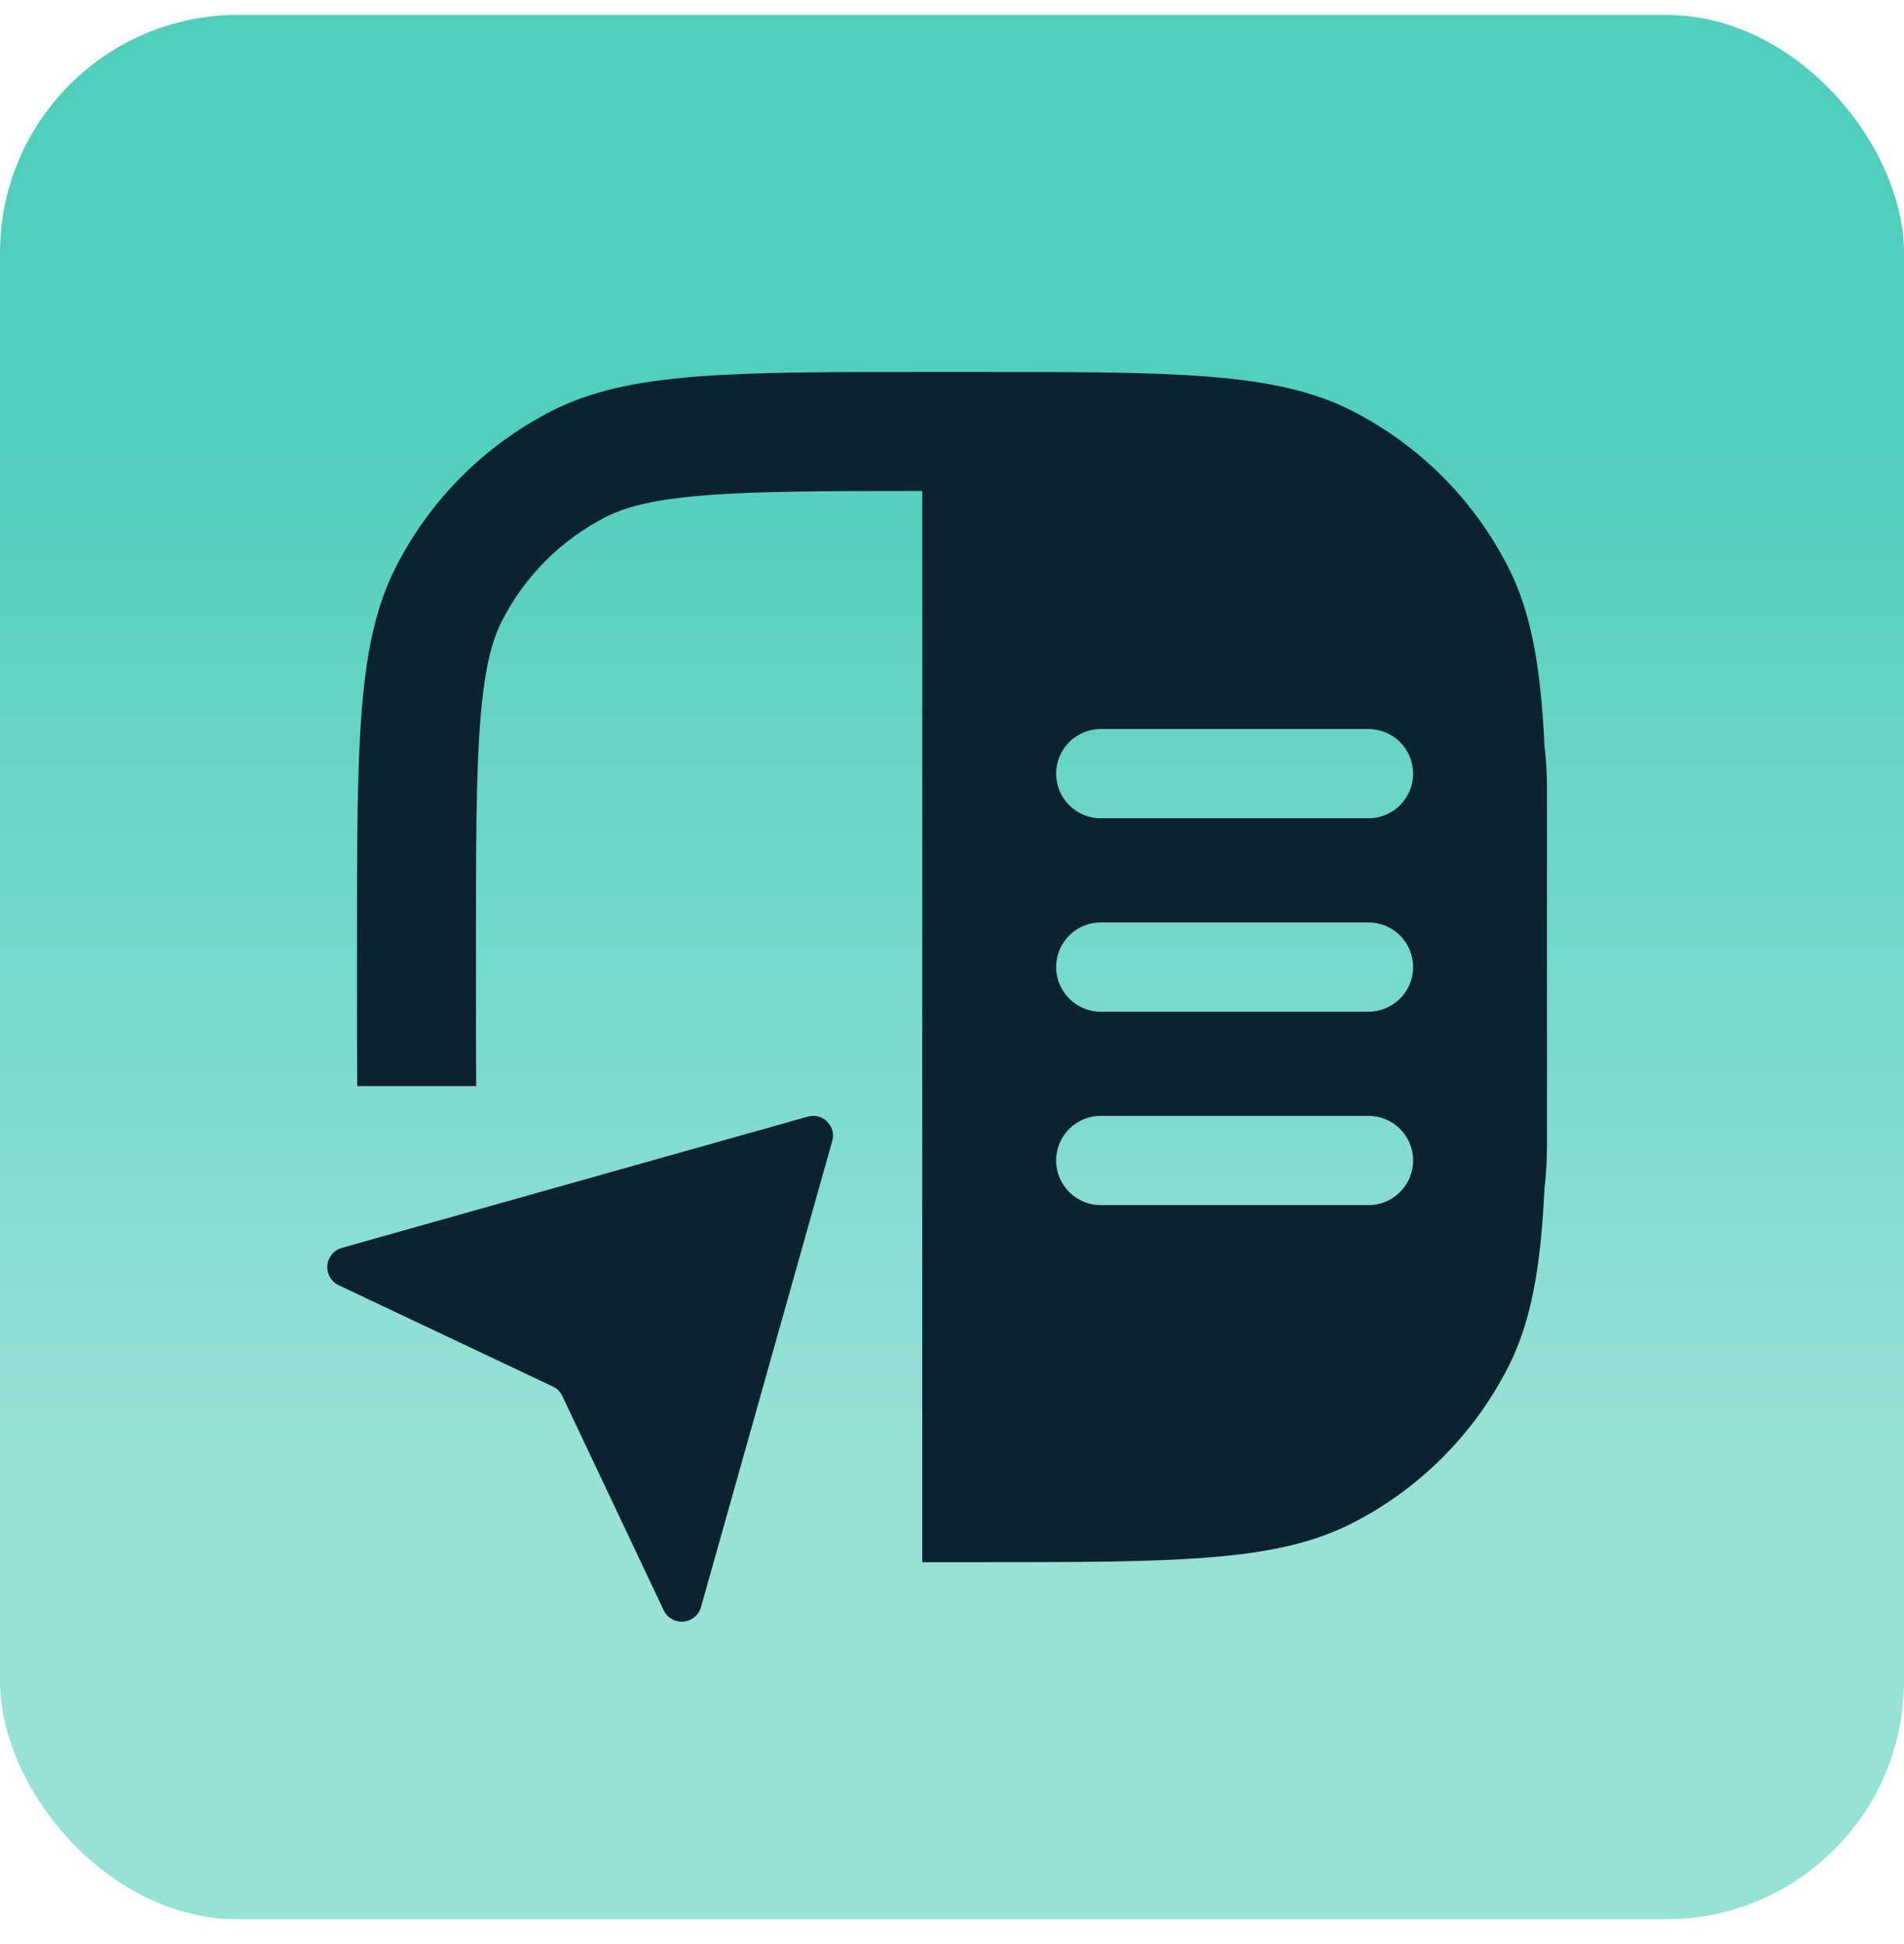
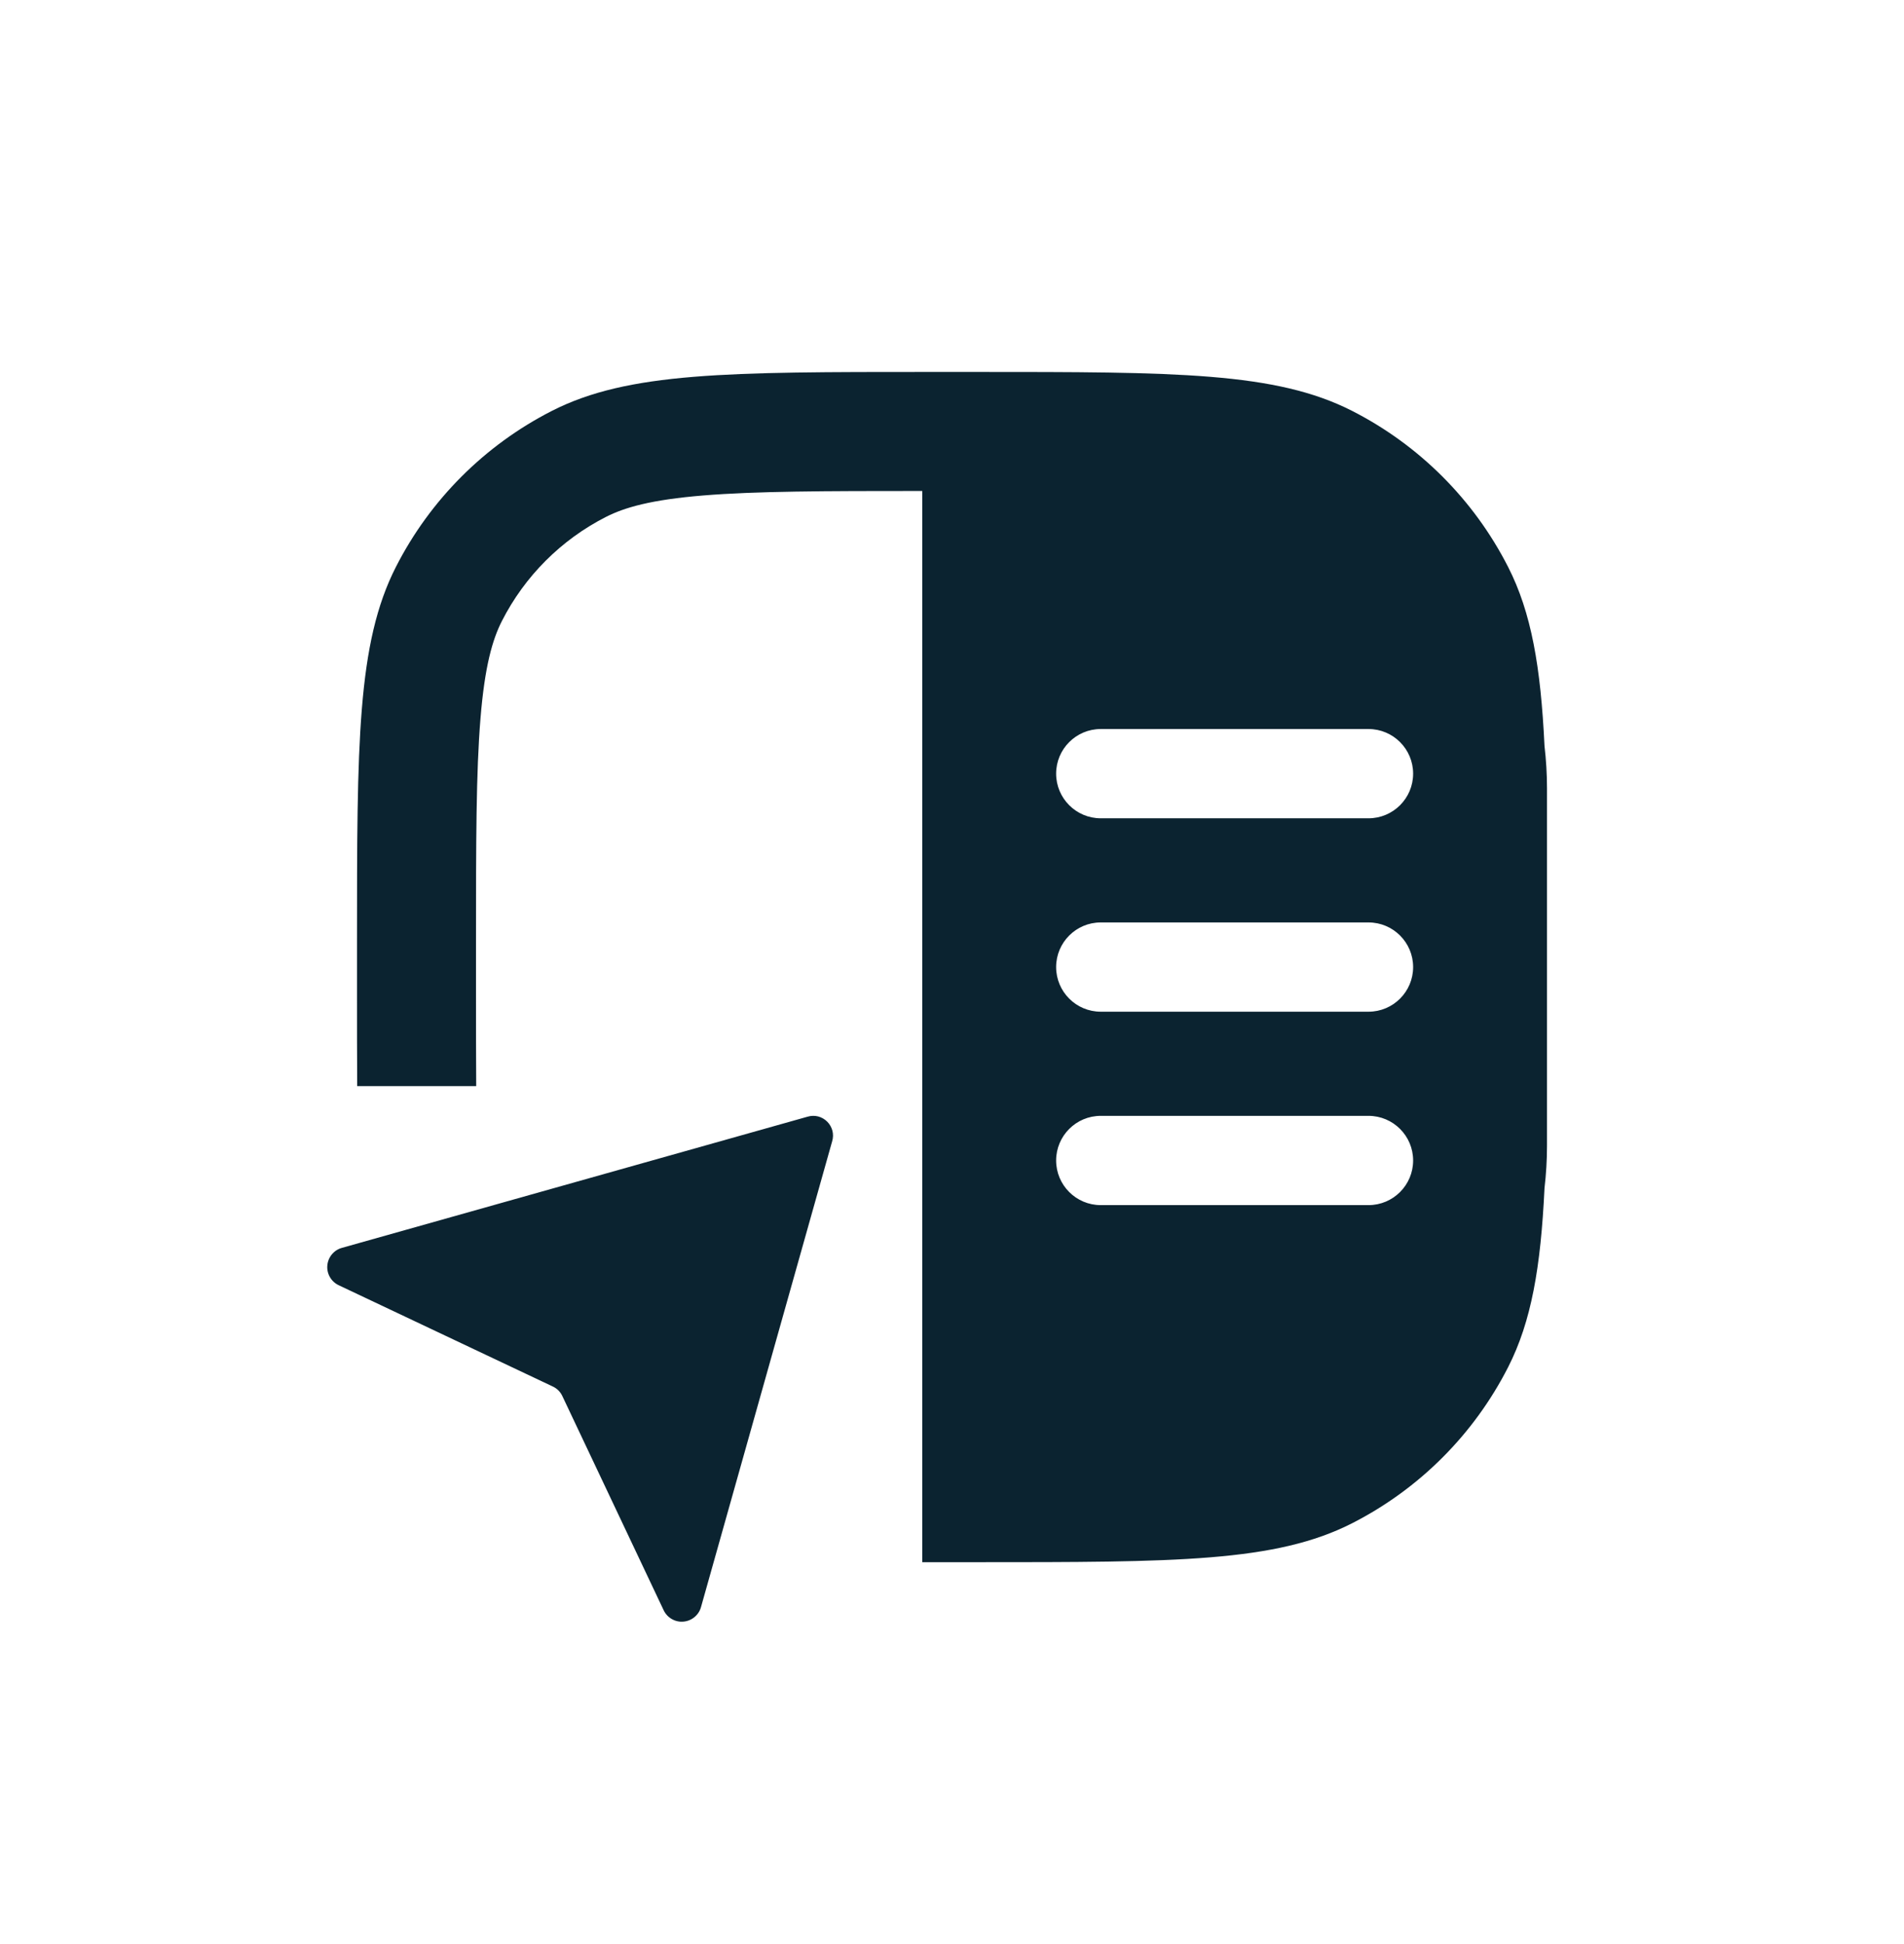
<svg xmlns="http://www.w3.org/2000/svg" width="48" height="49" viewBox="0 0 48 49" fill="none">
-   <rect y="0.375" width="48" height="48" rx="6" fill="url(#paint0_linear_1882_85769)" />
  <path fill-rule="evenodd" clip-rule="evenodd" d="M23.25 36.375V12.375C20.762 12.375 19.057 12.38 17.733 12.488C16.418 12.595 15.745 12.79 15.276 13.029C14.147 13.604 13.229 14.522 12.654 15.651C12.415 16.12 12.22 16.793 12.113 18.108C12.002 19.458 12 21.205 12 23.775V24.975C12 25.869 12 26.663 12.005 27.375H9.005C9 26.644 9 25.847 9 24.975V23.775C9 18.735 9 16.214 9.981 14.289C10.844 12.596 12.221 11.219 13.914 10.356C15.839 9.375 18.36 9.375 23.4 9.375H24.6C29.64 9.375 32.161 9.375 34.086 10.356C35.779 11.219 37.156 12.596 38.019 14.289C38.607 15.442 38.842 16.809 38.937 18.802C38.978 19.154 39 19.512 39 19.875V23.775V24.975V28.875C39 29.238 38.978 29.596 38.937 29.948C38.842 31.941 38.607 33.308 38.019 34.461C37.156 36.154 35.779 37.531 34.086 38.394C32.161 39.375 29.64 39.375 24.6 39.375H23.4L23.25 39.375V37.875V36.375ZM20.98 28.762L17.673 40.504C17.646 40.604 17.588 40.693 17.508 40.759C17.428 40.825 17.33 40.865 17.227 40.873C17.124 40.882 17.02 40.858 16.931 40.805C16.842 40.753 16.771 40.674 16.728 40.58L14.177 35.188C14.128 35.082 14.043 34.997 13.938 34.948L8.545 32.397C8.451 32.354 8.372 32.283 8.32 32.194C8.267 32.105 8.243 32.001 8.252 31.898C8.26 31.795 8.3 31.697 8.366 31.617C8.432 31.537 8.521 31.479 8.621 31.452L20.363 28.145C20.448 28.12 20.539 28.118 20.626 28.14C20.712 28.163 20.791 28.208 20.854 28.271C20.917 28.334 20.962 28.413 20.985 28.499C21.007 28.586 21.005 28.677 20.98 28.762ZM26.625 19.5C26.625 18.879 27.129 18.375 27.75 18.375H34.5C35.121 18.375 35.625 18.879 35.625 19.5C35.625 20.121 35.121 20.625 34.5 20.625H27.75C27.129 20.625 26.625 20.121 26.625 19.5ZM27.75 23.25C27.129 23.25 26.625 23.754 26.625 24.375C26.625 24.996 27.129 25.5 27.75 25.5H34.5C35.121 25.5 35.625 24.996 35.625 24.375C35.625 23.754 35.121 23.25 34.5 23.25H27.75ZM26.625 29.25C26.625 28.629 27.129 28.125 27.75 28.125H34.5C35.121 28.125 35.625 28.629 35.625 29.25C35.625 29.871 35.121 30.375 34.5 30.375H27.75C27.129 30.375 26.625 29.871 26.625 29.25Z" fill="#0B2330" />
  <defs>
    <linearGradient id="paint0_linear_1882_85769" x1="24" y1="0.375" x2="24" y2="48.375" gradientUnits="userSpaceOnUse">
      <stop offset="0.219" stop-color="#51CEBC" />
      <stop offset="0.755" stop-color="#97E2D7" />
    </linearGradient>
  </defs>
</svg>